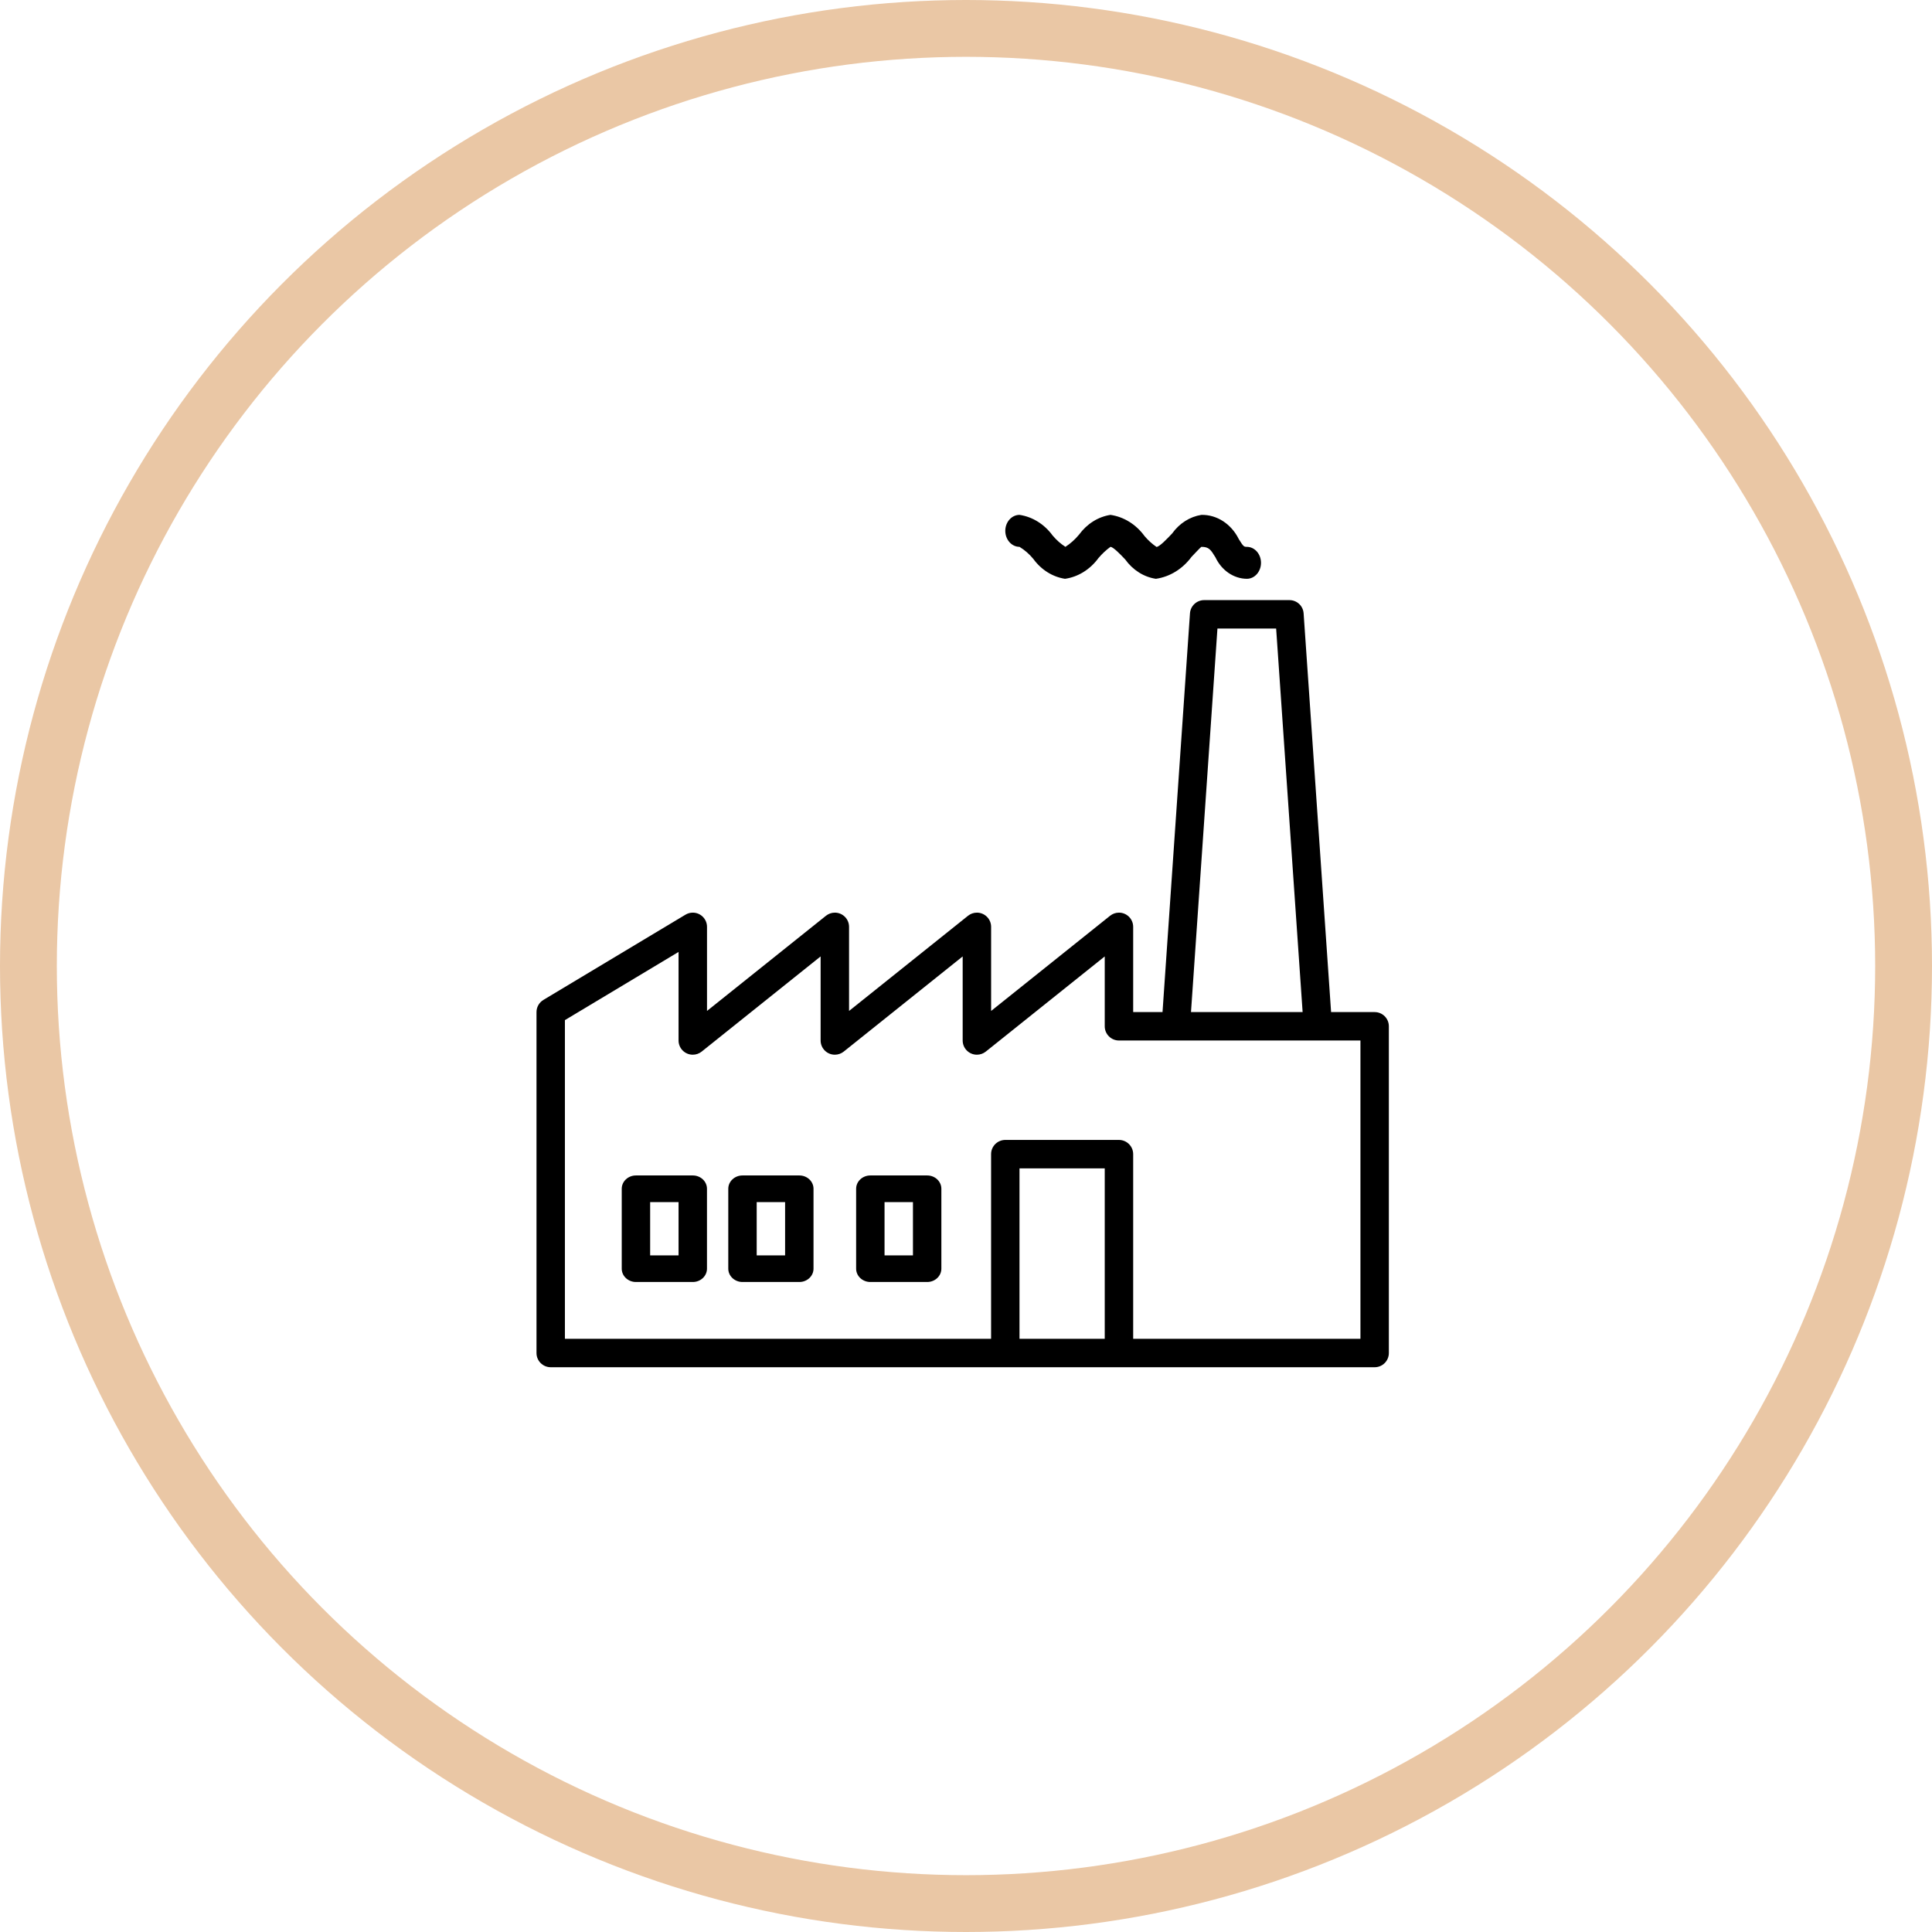
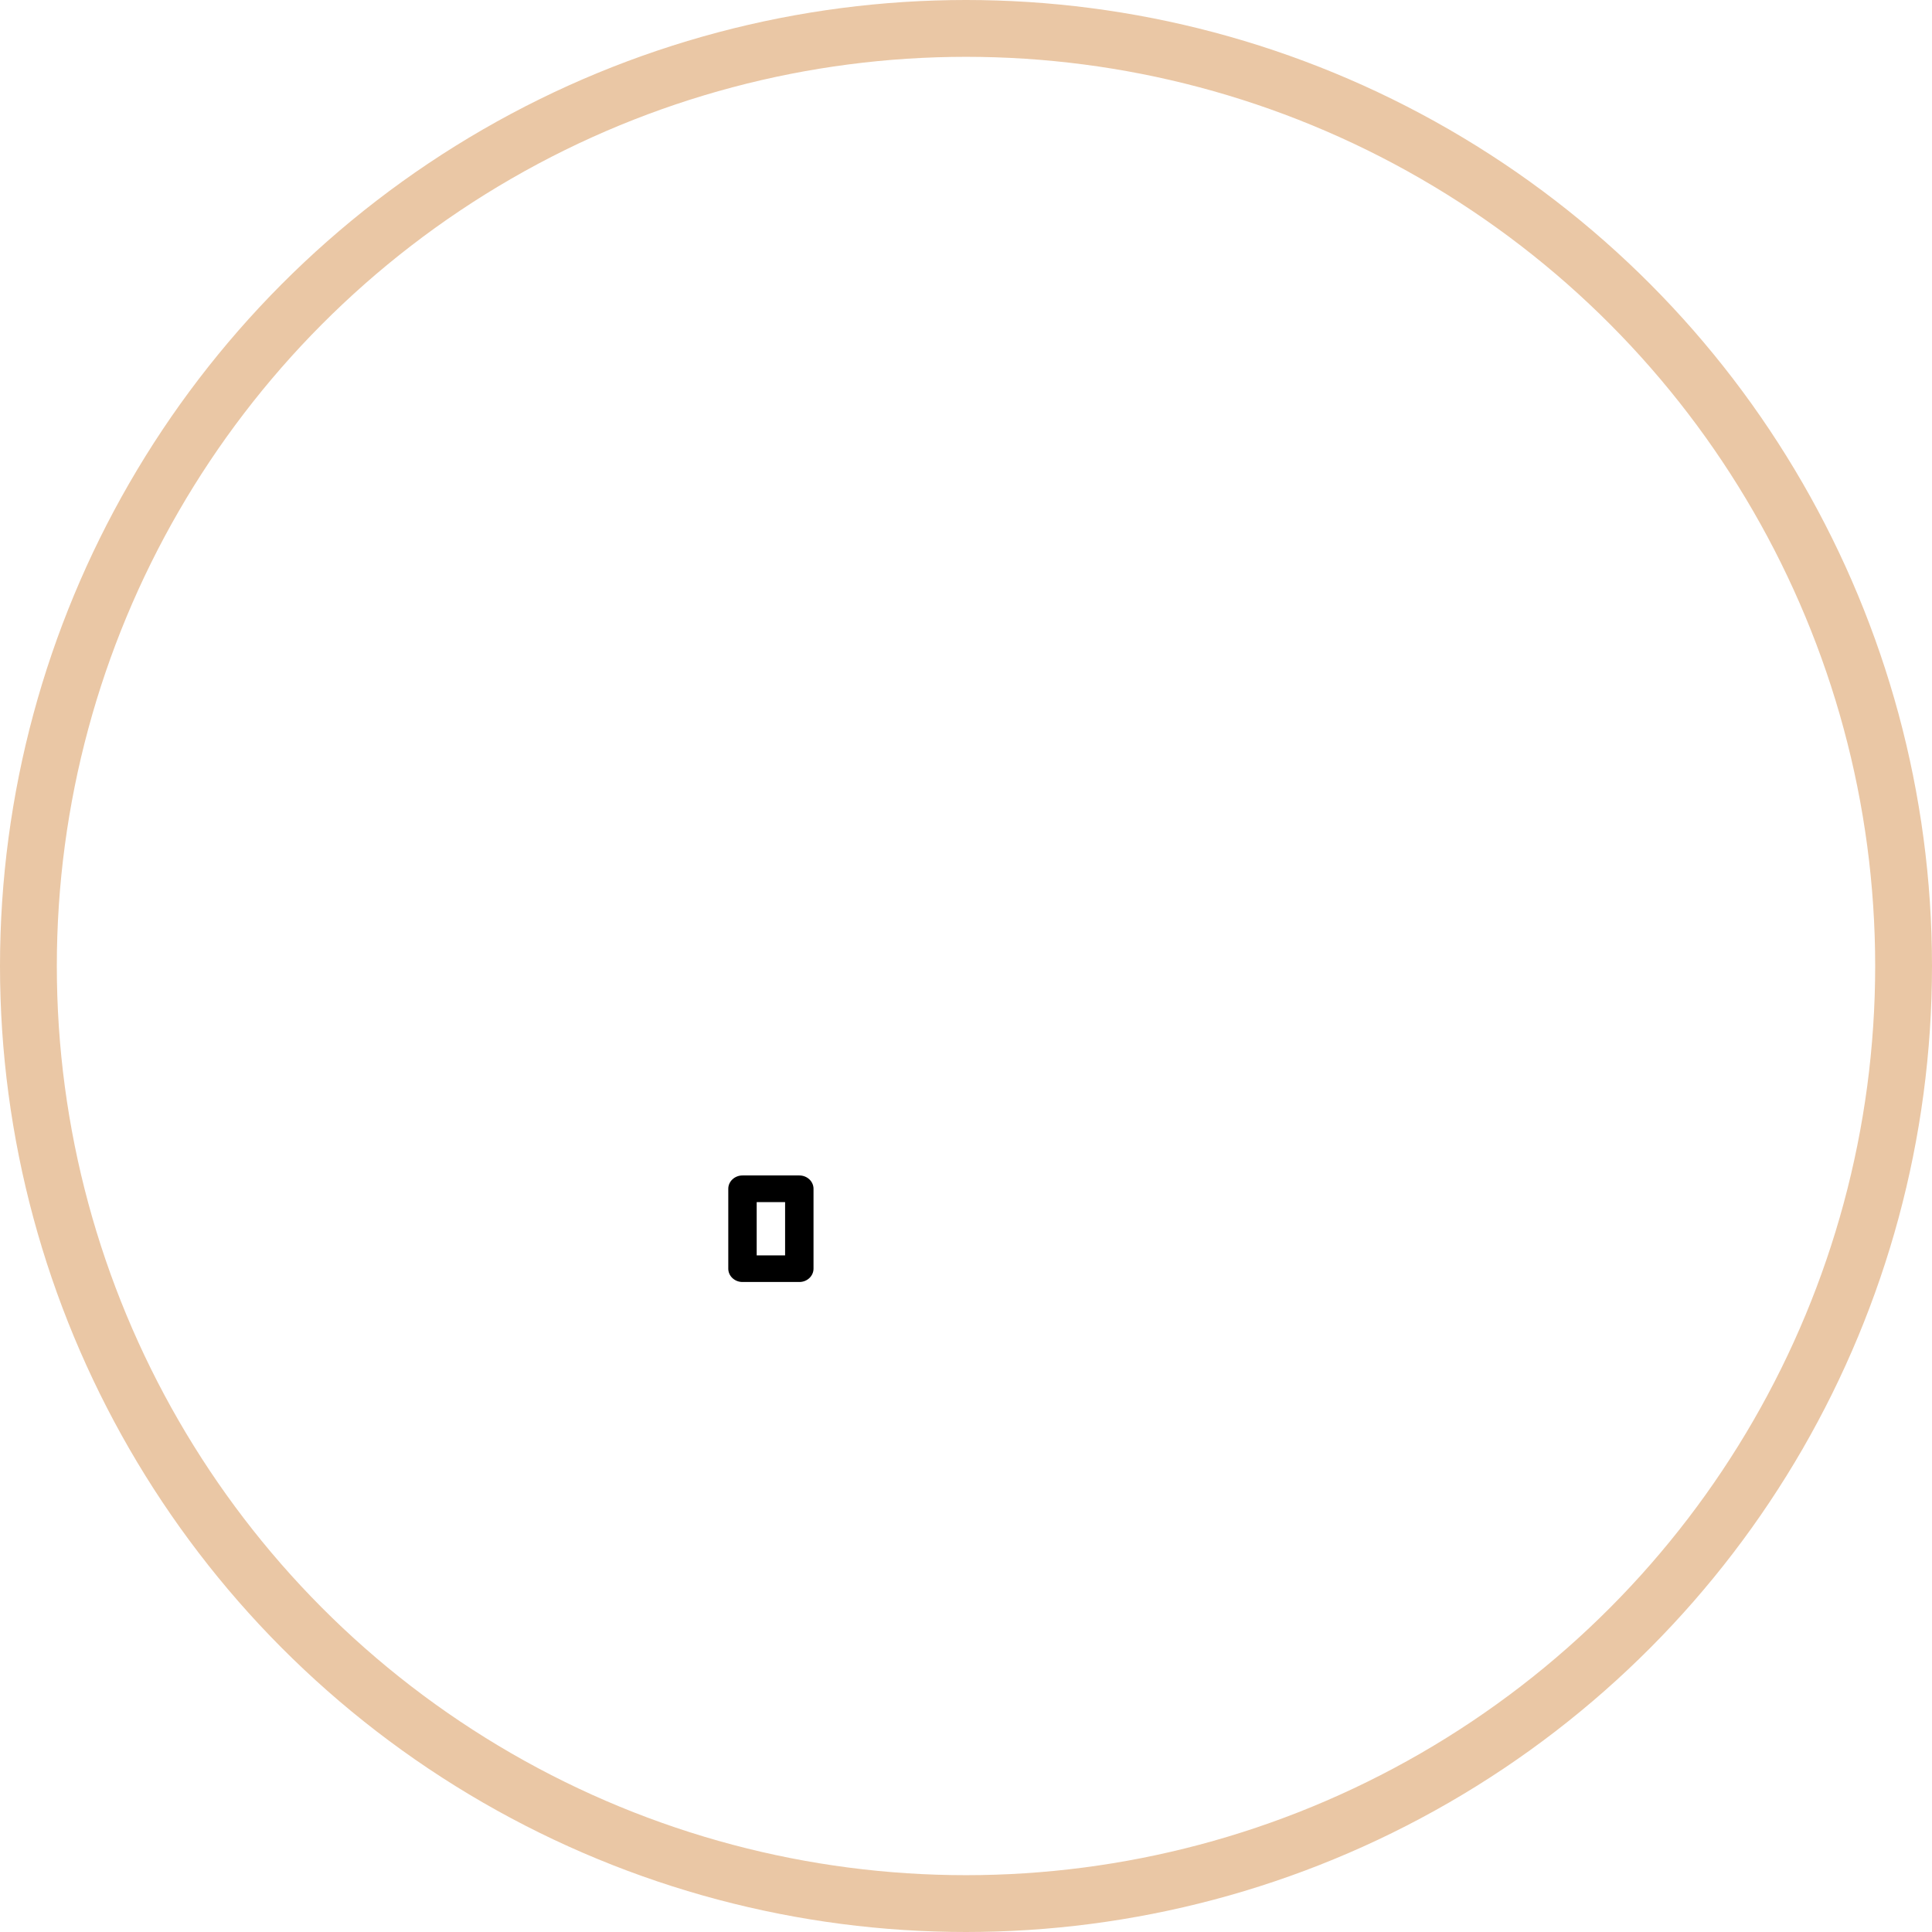
<svg xmlns="http://www.w3.org/2000/svg" width="68px" height="68px" viewBox="0 0 68 68" version="1.1">
  <title>Icon</title>
  <desc>Created with Sketch.</desc>
  <g id="Symbols" stroke="none" stroke-width="1" fill="none" fill-rule="evenodd">
    <g id="Molecules-/-Feature-/-4colunm_Icon+Title+Description" transform="translate(-115, -20)">
      <g id="#1-Feature">
        <g id="Atoms-/-Image_Thumbnail-/-v6" transform="translate(115, 20)">
          <g id="Icon_lined" stroke="#EAC7A5">
            <circle id="Oval" stroke-width="2" cx="34" cy="34" r="33" />
          </g>
          <g id="ICO/factory" transform="translate(18.133, 16.622)" fill="#000000">
            <g id="factory" transform="translate(0.699, 1.5)">
-               <path d="M29.551,17.5 L28.018,17.5 L27.051,3.466 C27.033,3.203 26.815,3 26.551,3 L23.551,3 C23.288,3 23.069,3.203 23.051,3.466 L22.085,17.5 L21.052,17.5 L21.052,14.5 C21.052,14.224 20.828,14 20.552,14 C20.438,14 20.328,14.039 20.239,14.11 L16.052,17.46 L16.052,14.5 C16.052,14.224 15.828,14 15.552,14 C15.438,14 15.328,14.039 15.239,14.11 L11.052,17.46 L11.052,14.5 C11.052,14.224 10.828,14 10.552,14 C10.438,14 10.328,14.039 10.239,14.11 L6.052,17.46 L6.052,14.5 C6.052,14.224 5.828,14 5.552,14 C5.461,14 5.372,14.025 5.294,14.072 L0.294,17.072 C0.144,17.162 0.051,17.324 0.051,17.5 L0.051,29.5 C0.051,29.776 0.275,30 0.552,30 L29.551,30 C29.828,30 30.051,29.776 30.051,29.5 L30.051,18 C30.051,17.724 29.828,17.5 29.551,17.5 Z M24.018,4 L26.084,4 L27.016,17.5 L23.087,17.5 L24.018,4 Z M17.051,29 L17.051,23 L20.051,23 L20.051,29 L17.051,29 Z M29.052,29 L21.052,29 L21.052,22.5 C21.052,22.224 20.827,22 20.551,22 L16.551,22 C16.275,22 16.051,22.224 16.051,22.5 L16.051,29 L1.051,29 L1.051,17.783 L5.051,15.383 L5.051,18.5 C5.051,18.776 5.275,19 5.551,19 C5.665,19 5.775,18.962 5.864,18.891 L10.051,15.541 L10.051,18.5 C10.051,18.776 10.275,19 10.551,19 C10.665,19 10.775,18.962 10.864,18.891 L15.051,15.541 L15.051,18.5 C15.051,18.776 15.275,19 15.551,19 C15.665,19 15.775,18.962 15.864,18.891 L20.051,15.541 L20.051,18 C20.051,18.276 20.275,18.5 20.551,18.5 L29.051,18.5 L29.051,29 L29.052,29 Z" id="Shape" fill-rule="nonzero" />
-               <path d="M17.05,1.125 C17.232,1.235 17.396,1.378 17.536,1.548 C17.816,1.933 18.215,2.183 18.653,2.25 C19.114,2.184 19.535,1.923 19.831,1.519 C19.957,1.37 20.099,1.237 20.253,1.125 C20.356,1.13 20.625,1.414 20.77,1.567 C21.04,1.942 21.427,2.187 21.852,2.25 C22.343,2.18 22.792,1.903 23.108,1.475 C23.231,1.346 23.416,1.149 23.452,1.125 C23.72,1.125 23.782,1.225 23.947,1.493 C24.164,1.954 24.588,2.245 25.052,2.25 C25.328,2.25 25.551,1.998 25.551,1.688 C25.551,1.377 25.328,1.125 25.052,1.125 C24.952,1.125 24.932,1.117 24.77,0.854 C24.504,0.317 23.997,-0.011 23.452,0 C23.047,0.064 22.68,0.297 22.423,0.655 C22.257,0.831 21.979,1.125 21.873,1.128 C21.718,1.022 21.577,0.894 21.452,0.746 C21.152,0.334 20.723,0.068 20.253,0 C19.819,0.067 19.425,0.315 19.147,0.695 C19.007,0.865 18.845,1.009 18.667,1.125 C18.5,1.018 18.349,0.883 18.217,0.726 C17.925,0.327 17.509,0.068 17.053,0 C16.777,-0.001 16.552,0.25 16.551,0.561 C16.551,0.871 16.774,1.124 17.05,1.125 Z" id="Path" fill-rule="nonzero" />
-               <path d="M5.552,23.25 L3.551,23.25 C3.275,23.25 3.051,23.46 3.051,23.719 L3.051,26.531 C3.051,26.79 3.275,27 3.551,27 L5.552,27 C5.828,27 6.051,26.79 6.051,26.531 L6.051,23.719 C6.051,23.46 5.828,23.25 5.552,23.25 Z M5.051,26.063 L4.051,26.063 L4.051,24.188 L5.051,24.188 L5.051,26.063 Z" id="Shape" fill-rule="nonzero" />
              <path d="M9.302,23.25 L7.302,23.25 C7.025,23.25 6.801,23.46 6.801,23.719 L6.801,26.531 C6.801,26.79 7.025,27 7.302,27 L9.302,27 C9.578,27 9.801,26.79 9.801,26.531 L9.801,23.719 C9.801,23.46 9.578,23.25 9.302,23.25 Z M8.801,26.063 L7.801,26.063 L7.801,24.188 L8.801,24.188 L8.801,26.063 Z" id="Shape" fill-rule="nonzero" />
-               <path d="M13.802,23.25 L11.802,23.25 C11.525,23.25 11.301,23.46 11.301,23.719 L11.301,26.531 C11.301,26.79 11.525,27 11.802,27 L13.802,27 C14.078,27 14.301,26.79 14.301,26.531 L14.301,23.719 C14.301,23.46 14.078,23.25 13.802,23.25 Z M13.301,26.063 L12.301,26.063 L12.301,24.188 L13.301,24.188 L13.301,26.063 Z" id="Shape" fill-rule="nonzero" />
            </g>
          </g>
        </g>
      </g>
    </g>
  </g>
</svg>